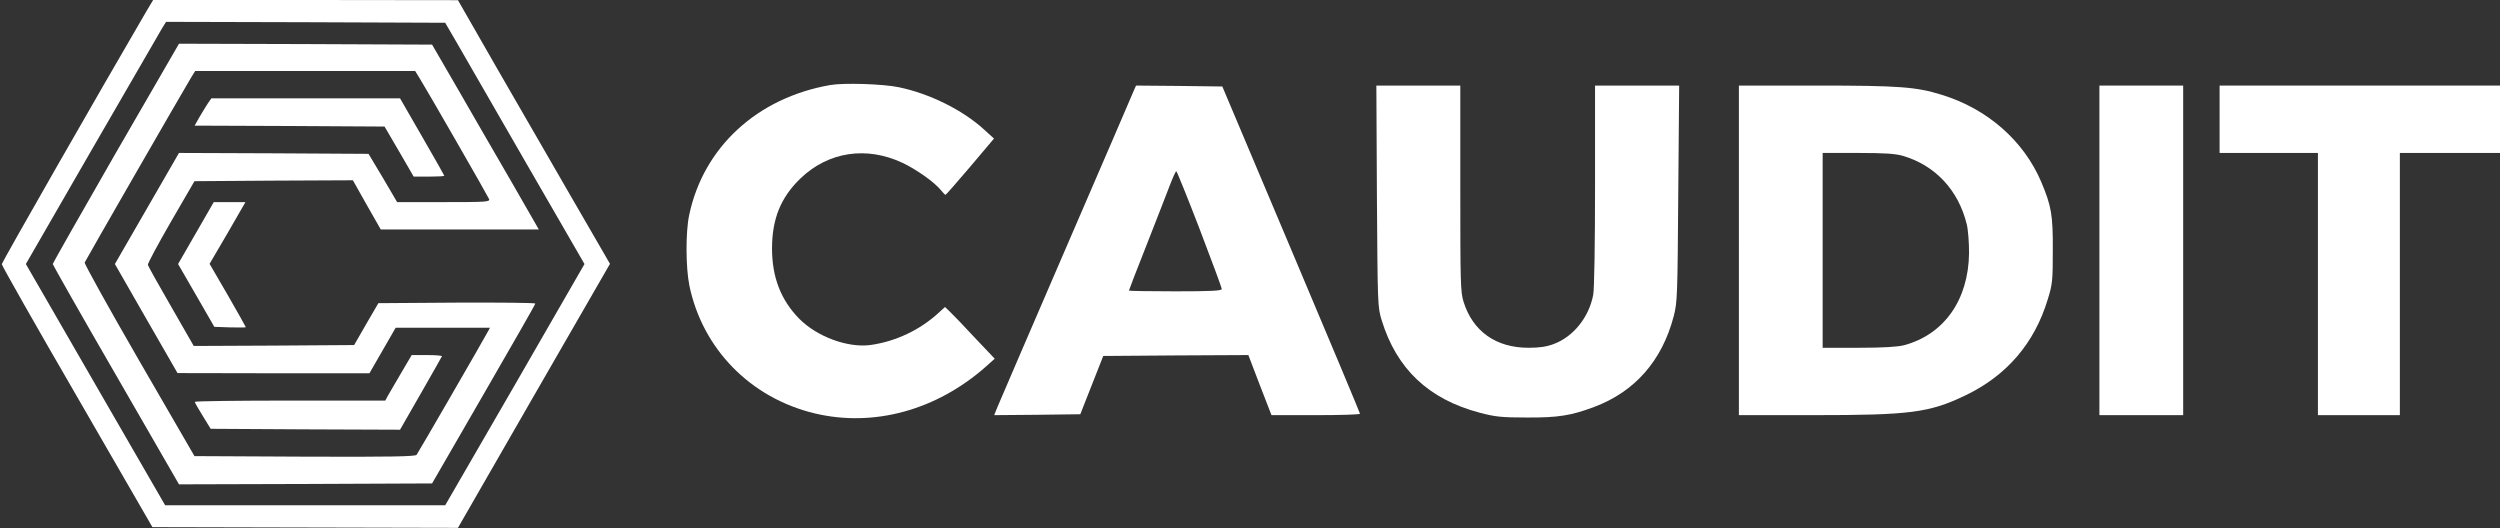
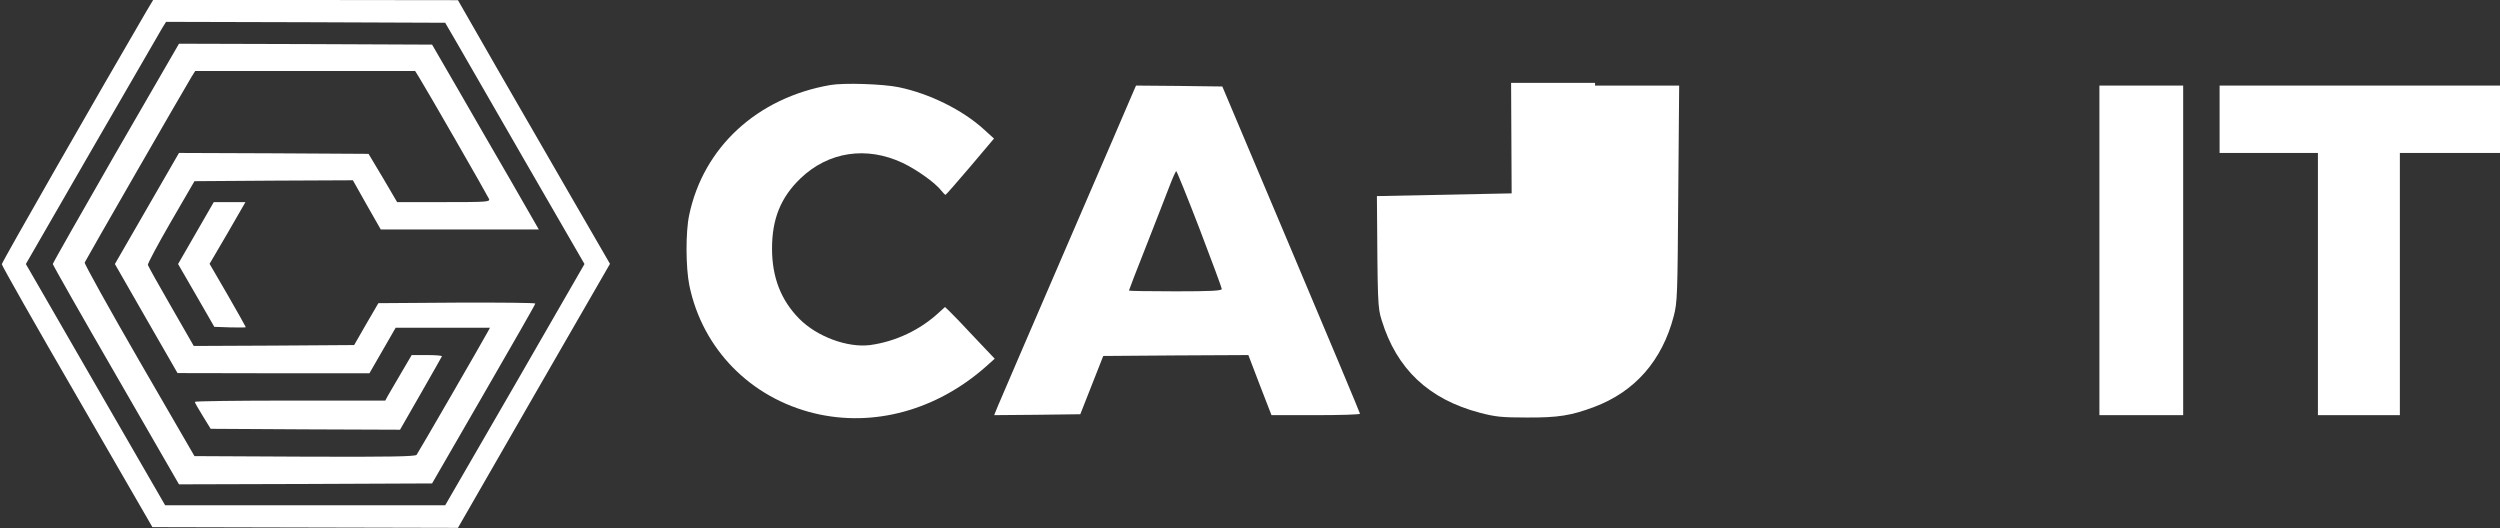
<svg xmlns="http://www.w3.org/2000/svg" version="1.0" width="1373pt" height="290pt" fill="#fff" viewBox="0 0 1373 290" preserveAspectRatio="xMidYMid meet">
  <rect x="0" y="0" width="1373" height="290" fill="#333333" stroke="none" />
  <g transform="translate(0,290) scale(0.1,-0.1)" fill="#fff" stroke="none">
    <path d="M804 2838 c-258 -442 -794 -1378 -794 -1389 0 -8 186 -336 414 -729 l413 -715 839 -2 839 -2 417 725 418 725 -198 342 c-109 188 -297 514 -418 724 l-219 382 -837 1 -837 0 -37 -62z m1705 -173 c35 -60 207 -359 382 -663 l319 -552 -382 -663 -383 -662 -769 0 -769 0 -383 663 -382 662 365 633 c201 347 374 647 385 665 l20 32 766 -2 767 -3 64 -110z" />
    <path d="M636 2060 c-190 -331 -346 -605 -346 -610 0 -5 156 -280 347 -610 l346 -600 695 2 695 3 283 490 c156 270 284 493 284 498 0 4 -194 6 -431 5 l-431 -3 -67 -115 -66 -115 -441 -3 -440 -2 -124 216 c-69 119 -126 222 -128 229 -2 7 55 113 126 236 l130 224 435 3 435 2 76 -135 77 -135 434 0 434 0 -151 263 c-84 144 -215 372 -293 507 l-142 245 -695 3 -695 2 -347 -600z m1667 413 c40 -64 376 -649 383 -666 6 -16 -16 -17 -249 -17 l-256 0 -78 133 -79 132 -520 3 -521 2 -176 -305 -176 -305 172 -300 172 -299 527 -1 527 0 72 125 72 125 259 0 259 0 -12 -22 c-29 -54 -382 -664 -391 -676 -8 -9 -139 -12 -615 -10 l-605 3 -304 525 c-167 289 -301 531 -299 538 4 11 534 932 587 1020 l20 32 604 0 604 0 23 -37z" />
-     <path d="M1142 2333 c-10 -16 -31 -49 -46 -75 l-27 -48 522 -2 521 -3 80 -137 80 -138 84 0 c46 0 84 2 84 5 0 2 -55 99 -122 215 l-121 210 -518 0 -518 0 -19 -27z" />
    <path d="M2204 853 c-31 -54 -64 -110 -73 -125 l-15 -28 -523 0 c-288 0 -523 -3 -523 -7 0 -5 20 -39 44 -78 l43 -70 520 -3 520 -2 113 197 c62 109 115 201 117 206 2 4 -34 7 -81 7 l-85 0 -57 -97z" />
    <path d="M1076 1620 l-98 -170 100 -173 99 -172 87 -3 c47 -1 86 -1 86 1 0 2 -45 82 -99 176 l-100 172 99 169 98 170 -87 0 -87 0 -98 -170z" />
    <path d="M4560 2433 c-402 -70 -697 -342 -775 -714 -20 -93 -19 -289 1 -387 72 -348 335 -617 687 -702 325 -78 671 17 942 257 l48 43 -111 117 c-60 65 -122 129 -136 142 l-26 25 -33 -30 c-103 -96 -239 -160 -378 -179 -124 -16 -292 46 -389 144 -101 102 -150 228 -150 386 0 163 48 281 156 385 153 147 363 179 562 85 76 -36 177 -108 210 -150 11 -14 22 -25 25 -25 2 0 63 69 135 154 l131 155 -55 50 c-117 107 -299 197 -468 232 -86 18 -303 25 -376 12z" />
    <path d="M6225 2398 c-7 -18 -174 -404 -370 -858 -196 -454 -365 -846 -376 -873 l-19 -47 236 2 237 3 63 160 63 160 399 3 398 2 63 -165 64 -165 243 0 c134 0 244 3 243 8 0 4 -170 410 -378 902 l-378 895 -237 3 -237 2 -14 -32z m363 -755 c67 -175 122 -324 122 -330 0 -10 -58 -13 -255 -13 -140 0 -255 2 -255 4 0 3 43 114 96 248 52 134 110 280 127 326 17 45 34 82 37 82 3 0 61 -143 128 -317z" />
-     <path d="M7562 1823 c4 -595 4 -610 26 -681 82 -268 258 -435 540 -509 84 -22 118 -26 257 -26 173 -1 245 11 370 58 224 84 373 254 437 498 20 78 21 109 25 675 l5 592 -231 0 -231 0 0 -549 c0 -315 -4 -570 -10 -600 -23 -123 -109 -230 -216 -270 -39 -15 -79 -21 -139 -21 -179 0 -306 90 -357 252 -17 55 -18 103 -18 624 l0 564 -231 0 -230 0 3 -607z" />
-     <path d="M9550 1525 l0 -905 408 0 c533 0 637 13 837 109 225 108 378 285 451 526 26 84 28 102 28 270 1 196 -8 244 -64 377 -96 225 -295 400 -545 477 -141 44 -233 51 -687 51 l-428 0 0 -905z m901 519 c177 -52 304 -188 350 -374 8 -31 13 -101 13 -160 -3 -257 -137 -447 -357 -506 -36 -9 -114 -14 -249 -14 l-198 0 0 535 0 535 193 0 c148 0 206 -4 248 -16z" />
+     <path d="M7562 1823 c4 -595 4 -610 26 -681 82 -268 258 -435 540 -509 84 -22 118 -26 257 -26 173 -1 245 11 370 58 224 84 373 254 437 498 20 78 21 109 25 675 l5 592 -231 0 -231 0 0 -549 l0 564 -231 0 -230 0 3 -607z" />
    <path d="M11530 1525 l0 -905 230 0 230 0 0 905 0 905 -230 0 -230 0 0 -905z" />
    <path d="M12190 2245 l0 -185 270 0 270 0 0 -720 0 -720 225 0 225 0 0 720 0 720 275 0 275 0 0 185 0 185 -770 0 -770 0 0 -185z" />
  </g>
</svg>